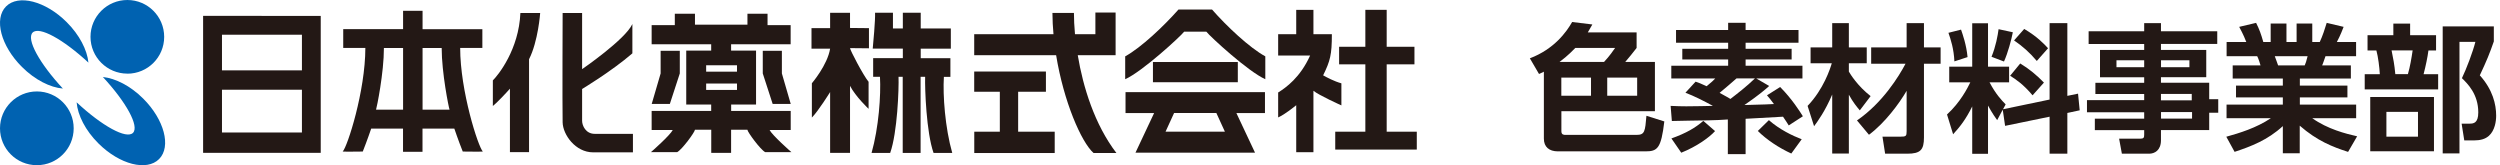
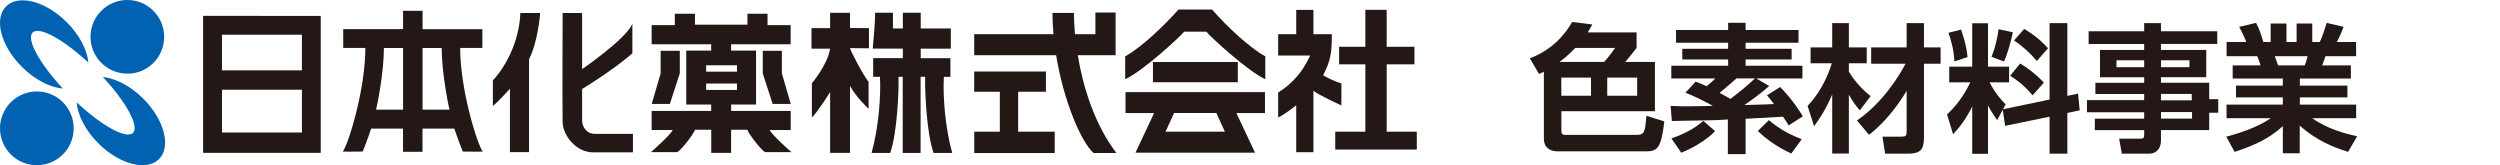
<svg xmlns="http://www.w3.org/2000/svg" width="454" height="30" viewBox="0 0 454 30" fill="none">
  <g clip-path="url(#clip0_6532_2340)">
    <path d="M154.365 2.321H150.749V5.111H147.368V8.839H150.749C150.269 11.807 147.435 15.122 147.435 15.122V21.349C148.606 20.177 150.749 16.718 150.749 16.718V27.766H154.365V15.59C155.38 17.555 157.735 19.764 157.735 19.764V14.854C156.764 13.682 154.365 9.084 154.365 8.738C155.403 8.738 157.802 8.772 157.802 8.772V5.111L154.365 5.078V2.321Z" fill="#231815" />
    <path d="M171.421 13.961H172.593V10.569H167.203V8.839H172.671V5.167H167.203V2.311H163.955V5.167H162.159V2.311H158.911C158.978 3.56 158.565 8.069 158.487 8.828H163.955V10.558H158.565V13.95H159.804C159.994 17.276 159.581 23.168 158.275 27.777H161.656C162.973 24.05 163.252 16.093 163.174 13.95H163.933V27.777H167.181V13.95H168.006C167.939 16.093 168.218 24.039 169.535 27.777H172.928C171.622 23.18 171.198 17.287 171.41 13.95L171.421 13.961Z" fill="#231815" />
    <path d="M202.594 10.022V2.277H198.923V6.216H195.218C195.084 4.777 195.028 3.471 195.028 2.344H191.122C191.122 3.638 191.2 4.933 191.312 6.216H176.916V10.022H191.792C193.164 18.436 196.345 25.78 198.588 27.788H202.74C198.767 22.588 196.68 15.791 195.72 10.022H202.594Z" fill="#231815" />
    <path d="M184.895 16.662H189.939V12.99H176.916V16.662H181.569V23.916H176.927V27.788H191.535V23.916H184.895V16.662Z" fill="#231815" />
    <path d="M204.396 16.729V20.535H209.586L206.204 27.721H227.91L224.529 20.535H229.718V16.729H204.408H204.396ZM220.891 20.523L222.442 23.916H211.662L213.213 20.523H220.891Z" fill="#231815" />
    <path d="M220.093 1.73H214.011C211.366 4.721 207.237 8.638 204.335 10.234V14.385C207.438 13.002 214.357 6.64 215.049 5.748H219.067C219.758 6.64 226.666 13.002 229.78 14.385V10.234C226.878 8.649 222.738 4.732 220.104 1.73H220.093Z" fill="#231815" />
    <path d="M224.787 11.261H209.375V14.932H224.787V11.261Z" fill="#231815" />
    <path d="M251.821 23.916V11.684H256.865V8.493H251.821V1.786H247.948V8.493H243.183V11.684H247.948V23.916H242.48V27.163H257.289V23.916H251.821Z" fill="#231815" />
    <path d="M243.597 15.133C242.246 14.754 240.874 14.017 240.282 13.682C241.566 11.048 241.867 9.966 241.867 6.216H238.519V1.786H235.394V6.216H232.113V10.089H237.916C236.109 14.084 233.553 15.892 232.113 16.796V21.327C233.352 20.769 235.048 19.385 235.394 19.106V27.643H238.519V16.483C239.512 17.309 243.597 19.139 243.597 19.139V15.122V15.133Z" fill="#231815" />
    <path d="M47.52 6.305H54.83V12.778H40.311V6.305H47.52V2.879H36.885V27.755H58.245V2.891H47.52V6.317V6.305ZM54.83 24.061H40.311V16.294H54.83V24.061Z" fill="#231815" />
    <path d="M87.597 8.716V5.301H77.218V8.716H80.209C80.209 13.225 81.492 19.541 81.637 19.91H76.738V8.716H77.218V5.301H76.738V1.964H73.2V5.29H62.33V8.705H66.348C66.348 16.528 63.089 26.672 62.23 27.52C62.509 27.565 65.879 27.52 65.879 27.52C66.672 25.534 67.408 23.358 67.408 23.358H73.189V27.565H76.727V23.358H82.507C82.507 23.358 83.244 25.534 84.036 27.52C84.036 27.52 87.407 27.565 87.686 27.52C86.838 26.672 83.568 16.517 83.568 8.705H87.597V8.716ZM73.189 19.91H68.29C68.424 19.541 69.718 13.236 69.718 8.716H73.2V19.91H73.189Z" fill="#231815" />
    <path d="M105.711 21.941V16.16C105.711 16.16 111.102 12.923 114.84 9.687V4.364C113.546 7.187 105.711 12.555 105.711 12.555V2.355H102.174C102.174 2.355 102.107 18.883 102.174 22.22C102.218 24.44 104.484 27.666 107.72 27.666H114.941V24.306H107.999C106.37 24.306 105.711 22.811 105.711 21.941Z" fill="#231815" />
    <path d="M89.502 14.586V19.251C90.25 18.66 91.89 16.919 92.604 16.104V27.632H96.075V10.758C97.738 7.477 98.095 2.366 98.095 2.366H94.502C94.223 8.984 90.495 13.615 89.502 14.598V14.586Z" fill="#231815" />
    <path d="M123.452 9.229H119.97V13.336L118.352 18.872H121.644L123.452 13.336V9.229Z" fill="#231815" />
    <path d="M138.519 9.229V13.336L140.315 18.872H143.596L141.989 13.336V9.229H138.519Z" fill="#231815" />
    <path d="M139.765 23.603H143.593V20.144H132.779V18.983H133.27V16.327H128.237V15.166H133.839V16.327H133.27V18.983H137.299V9.185H132.768V8.035H143.582V4.565H139.386V2.489H135.736V4.475H126.206V2.489H122.545V4.565H118.338V8.035H129.152V9.185H124.621V18.983H129.152V20.144H118.338V23.603H122.177C121.719 24.53 118.394 27.487 118.204 27.632H122.969C123.851 27.174 126.161 24.027 126.206 23.559H129.163V27.766H132.768V23.559H135.725C135.77 24.016 138.08 27.163 138.962 27.632H143.727C143.537 27.487 140.211 24.53 139.754 23.603H139.765ZM128.237 11.852H133.839V13.013H128.237V11.852Z" fill="#231815" />
    <path d="M11.416 16.081C7.153 11.495 4.742 7.109 5.925 5.915C7.119 4.721 11.483 7.131 16.058 11.372C15.835 9.084 14.44 6.339 12.097 4.006C8.258 0.19 3.336 -1.082 1.093 1.172C-1.139 3.426 0.155 8.348 3.994 12.164C6.349 14.508 9.117 15.892 11.416 16.081Z" fill="#0062B1" />
    <path d="M25.99 17.889C23.669 15.579 20.957 14.218 18.68 13.983C22.932 18.559 25.332 22.934 24.149 24.128C22.955 25.322 18.524 22.878 13.915 18.581C14.105 20.902 15.5 23.692 17.888 26.058C21.727 29.875 26.66 31.136 28.892 28.882C31.135 26.628 29.829 21.706 25.99 17.889Z" fill="#0062B1" />
    <path d="M23.131 13.381C26.824 13.381 29.815 10.39 29.815 6.696C29.815 3.002 26.824 0 23.131 0C19.437 0 16.435 2.991 16.435 6.685C16.435 10.379 19.437 13.37 23.131 13.37V13.381Z" fill="#0062B1" />
    <path d="M6.696 16.606C3.002 16.606 0 19.608 0 23.302C0 26.996 2.991 29.998 6.696 29.998C10.401 29.998 13.381 26.996 13.381 23.302C13.381 19.608 10.39 16.606 6.696 16.606Z" fill="#0062B1" />
    <path d="M280.367 13.012C280.267 13.09 280.166 13.135 279.486 13.436L277.823 10.591C282.253 8.905 284.463 5.814 285.501 3.995L289.172 4.442C288.871 5 288.692 5.301 288.347 5.881H297.208V8.705C296.583 9.53 295.779 10.512 295.143 11.249H300.533V20.188H283.548V23.837C283.548 24.462 283.972 24.496 284.273 24.496H297.185C298.692 24.496 298.748 23.893 298.993 21.025L302.241 22.052C301.66 26.985 300.98 27.487 298.815 27.487H282.912C281.327 27.487 280.367 26.683 280.367 25.177V13.024V13.012ZM291.293 11.249C292.297 10.189 293.056 9.062 293.302 8.705H286.081C285.802 8.984 284.798 10.066 283.213 11.249H291.293ZM283.537 14.095V17.387H288.927V14.095H283.537ZM291.873 14.095V17.387H297.308V14.095H291.873Z" fill="#231815" />
    <path d="M321.297 15.601C320.516 16.304 319.512 17.186 316.789 19.072C320.717 18.972 321.141 18.949 322.146 18.893C321.543 18.068 321.32 17.811 320.884 17.309L323.273 15.802C325.415 17.945 326.9 20.311 327.402 21.114L324.835 22.777C324.534 22.297 324.232 21.817 323.797 21.192C322.916 21.248 318.407 21.494 317.001 21.572V27.989H313.776V21.695C313.05 21.75 311.187 21.851 310.327 21.851C308.14 21.851 304.937 21.974 303.609 21.974L303.386 19.228C304.424 19.284 305.473 19.306 306.232 19.306C308.14 19.306 309.725 19.251 311.064 19.228C309.3 18.269 307.66 17.443 306.075 16.84L307.917 14.831C308.497 15.032 308.798 15.133 309.925 15.657C310.986 14.775 311.086 14.675 311.488 14.251H303.508V11.941H313.831V10.803H305.506V8.861H313.831V7.756H304.368V5.446H313.831V4.14H317.001V5.446H326.61V7.756H317.001V8.861H325.36V10.803H317.001V11.941H327.324V14.251H318.943L321.286 15.613L321.297 15.601ZM311.454 23.804C310.472 24.909 308.162 26.594 305.316 27.732L303.531 25.143C306.254 24.161 307.883 23.201 309.323 21.951L311.466 23.815L311.454 23.804ZM315.349 14.24C314.546 14.965 313.307 16.003 312.28 16.862C313.508 17.521 313.943 17.789 314.244 17.967C315.55 16.963 317.235 15.657 318.697 14.24H315.349ZM325.315 27.888C323.105 26.884 320.806 25.366 319.222 23.782L321.23 21.817C323.139 23.503 325.538 24.663 327.19 25.288L325.304 27.877L325.315 27.888Z" fill="#231815" />
    <path d="M328.243 19.25C331.167 16.204 332.372 12.454 332.651 11.494H328.801V8.604H332.729V4.196H335.753V8.604H339.001V11.494H335.753V13.001C336.032 13.481 337.316 15.59 339.704 17.454L337.74 20.043C337.215 19.418 336.534 18.614 335.753 17.197V27.888H332.729V17.164C331.446 20.188 330.062 22.074 329.437 22.922L328.254 19.217L328.243 19.25ZM337.238 21.862C341.869 18.692 344.86 13.838 346.043 11.572H339.804V8.604H346.244V4.196H349.391V8.604H352.415V11.572H349.391V24.964C349.391 27.207 348.766 27.911 346.366 27.911H342.338L341.858 24.819H345.083C346.143 24.819 346.244 24.719 346.244 23.815V16.494C344.916 18.782 342.293 22.331 339.403 24.473L337.238 21.884V21.862Z" fill="#231815" />
    <path d="M363.69 19.931L362.686 21.817C361.782 20.578 361.179 19.451 361.023 19.172V27.933H358.155V19.329C356.994 21.672 355.967 22.978 354.684 24.384L353.579 20.791C356.023 18.547 357.306 15.981 357.809 14.954H353.981V12.108H358.155V4.229H361.023V12.108H364.851V14.954H361.302C362.44 17.119 363.511 18.224 364.226 18.96L363.746 19.842L372.205 18.079V4.196H375.43V17.409L377.372 17.007L377.673 20.032L375.43 20.512V27.911H372.205V21.192L364.125 22.855L363.701 19.931H363.69ZM356.124 5.379C356.403 6.182 357.106 8.146 357.307 10.367L354.918 11.148C354.818 8.883 354.26 7.176 353.836 5.959L356.124 5.379ZM365.531 5.859C365.275 7.198 364.627 9.631 363.924 11.171L361.659 10.311C362.44 8.425 362.786 6.461 362.942 5.301L365.531 5.859ZM366.871 11.528C368.478 12.488 369.917 13.693 371.178 14.999L369.114 17.309C367.429 15.3 366.045 14.385 365.04 13.76L366.882 11.517L366.871 11.528ZM367.596 5.256C369.962 6.64 371.223 8.001 371.926 8.76L369.884 11.07C368.545 9.486 367.295 8.403 365.755 7.343L367.596 5.256Z" fill="#231815" />
    <path d="M402.653 7.979H392.431V9.062H400.656V14.017H392.431V15.021H401.191V18.012H402.832V20.478H401.191V23.625H392.431V25.467C392.431 27.308 391.27 27.911 390.288 27.911H385.333L384.831 25.188H388.659C389.317 25.188 389.384 24.964 389.384 24.462V23.636H380.423V21.549H389.384V20.389H378.994V18.179H389.384V17.074H380.523V15.032H389.384V14.028H381.36V9.073H389.384V7.99H379.295V5.68H389.384V4.196H392.431V5.68H402.653V7.99V7.979ZM389.384 10.947H384.351V12.209H389.384V10.947ZM397.598 10.947H392.442V12.209H397.598V10.947ZM398.022 17.063H392.431V18.224H398.022V17.063ZM398.078 20.355H392.442V21.538H398.078V20.355Z" fill="#231815" />
    <path d="M426.393 27.576C423.647 26.694 420.801 25.59 417.632 22.822V27.833H414.563V22.9C411.795 25.445 408.771 26.594 405.802 27.576L404.296 24.831C406.662 24.172 409.731 23.246 412.398 21.46H404.341V18.994H414.563V17.688H406.059V15.546H414.563V14.262H405.457V11.874H410.512C410.434 11.55 410.11 10.568 409.909 10.211H404.352V7.622H407.923C407.744 7.142 407.443 6.383 406.639 4.877L409.708 4.151C410.311 5.357 410.59 6.138 411.014 7.622H412.353V4.274H415.221V7.622H417.063V4.274H419.909V7.622H421.27C421.75 6.618 422.252 5.1 422.531 4.151L425.6 4.877C425.5 5.133 425.02 6.439 424.373 7.622H427.866V10.211H422.308C421.984 11.137 421.906 11.394 421.705 11.874H426.917V14.262H417.654V15.546H426.292V17.688H417.654V18.994H427.877V21.46H419.897C422.687 23.447 425.991 24.284 428.055 24.753L426.415 27.576H426.393ZM418.536 11.874C418.692 11.517 418.86 11.07 419.06 10.211H413.101C413.202 10.434 413.603 11.617 413.704 11.874H418.536Z" fill="#231815" />
-     <path d="M434.632 6.394V4.285H437.679V6.394H442.388V9.162H441.004C440.848 10.367 440.525 11.93 440.123 13.47H442.768V16.237H429.432V13.47H432.177C432.099 12.164 431.876 10.345 431.552 9.162H429.945V6.394H434.654H434.632ZM442.009 27.475H430.436V17.61H442.009V27.475ZM439.107 20.311H433.371V24.819H439.107V20.311ZM437.277 13.459C437.656 12.175 437.935 10.535 438.136 9.151H434.309C434.61 10.613 434.833 11.74 434.989 13.459H437.277ZM443.594 27.888V4.799H452.879V7.522C452.12 9.709 451.573 11.048 450.334 13.682C452.7 16.304 453.303 18.972 453.303 21.003C453.303 22.007 453.079 23.692 451.975 24.674C451.316 25.255 450.435 25.5 449.252 25.5H447.511L447.031 22.453H448.493C449.196 22.453 450.055 22.353 450.055 20.411C450.055 17.086 448.113 15.2 447.087 14.195C447.89 12.532 449.073 9.419 449.531 7.6H446.64V27.855H443.594V27.888Z" fill="#231815" />
  </g>
  <defs>
    <clipPath id="clip0_6532_2340">
      <rect width="454" height="30" fill="white" />
    </clipPath>
  </defs>
</svg>